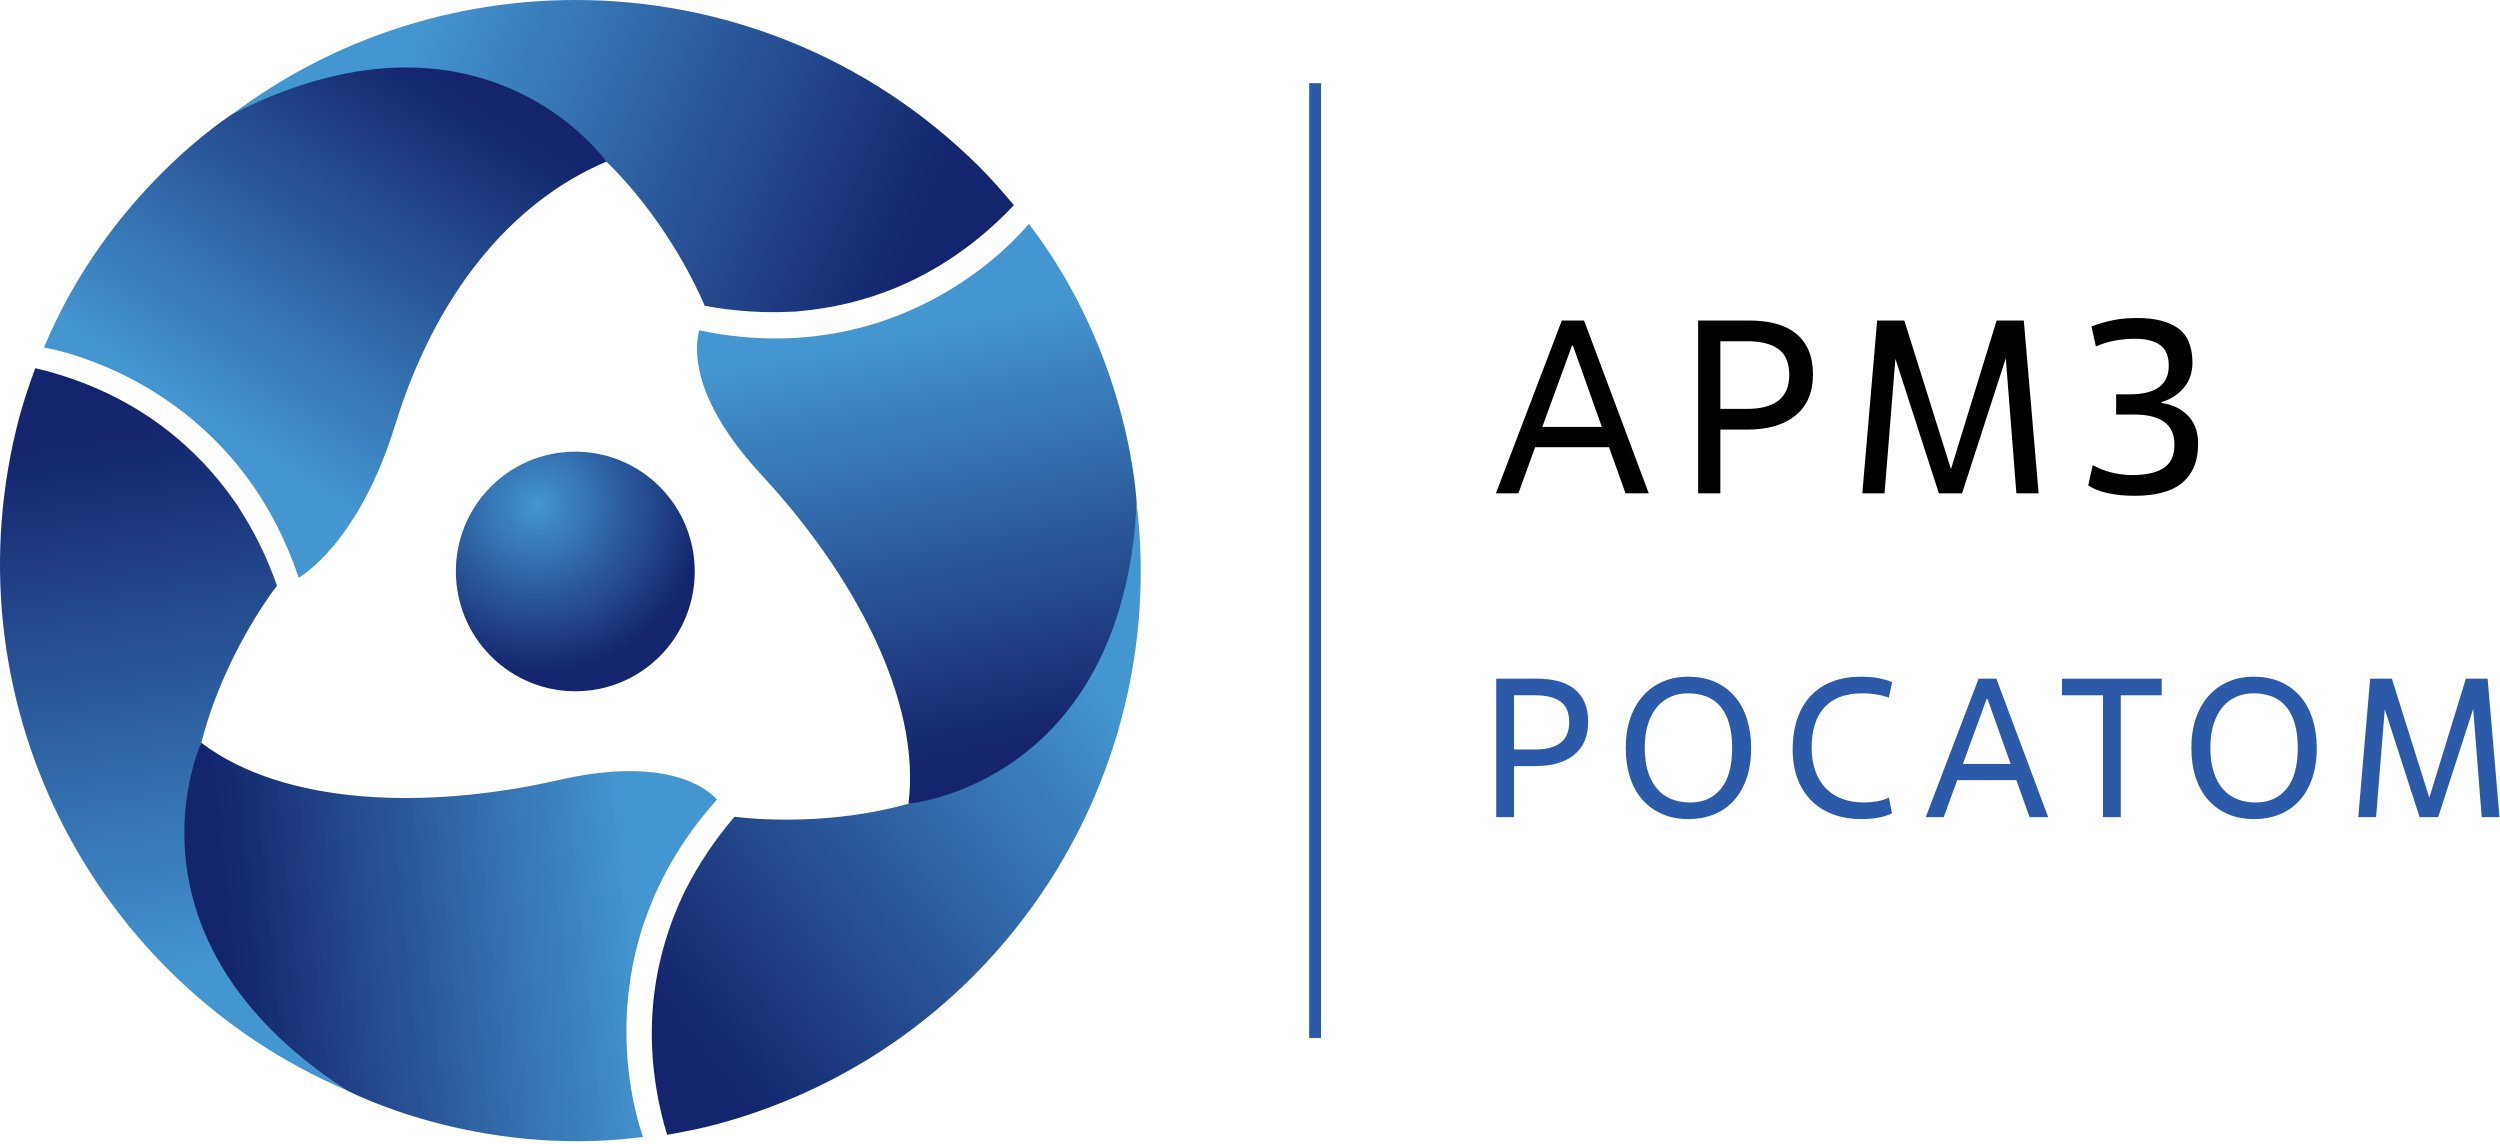
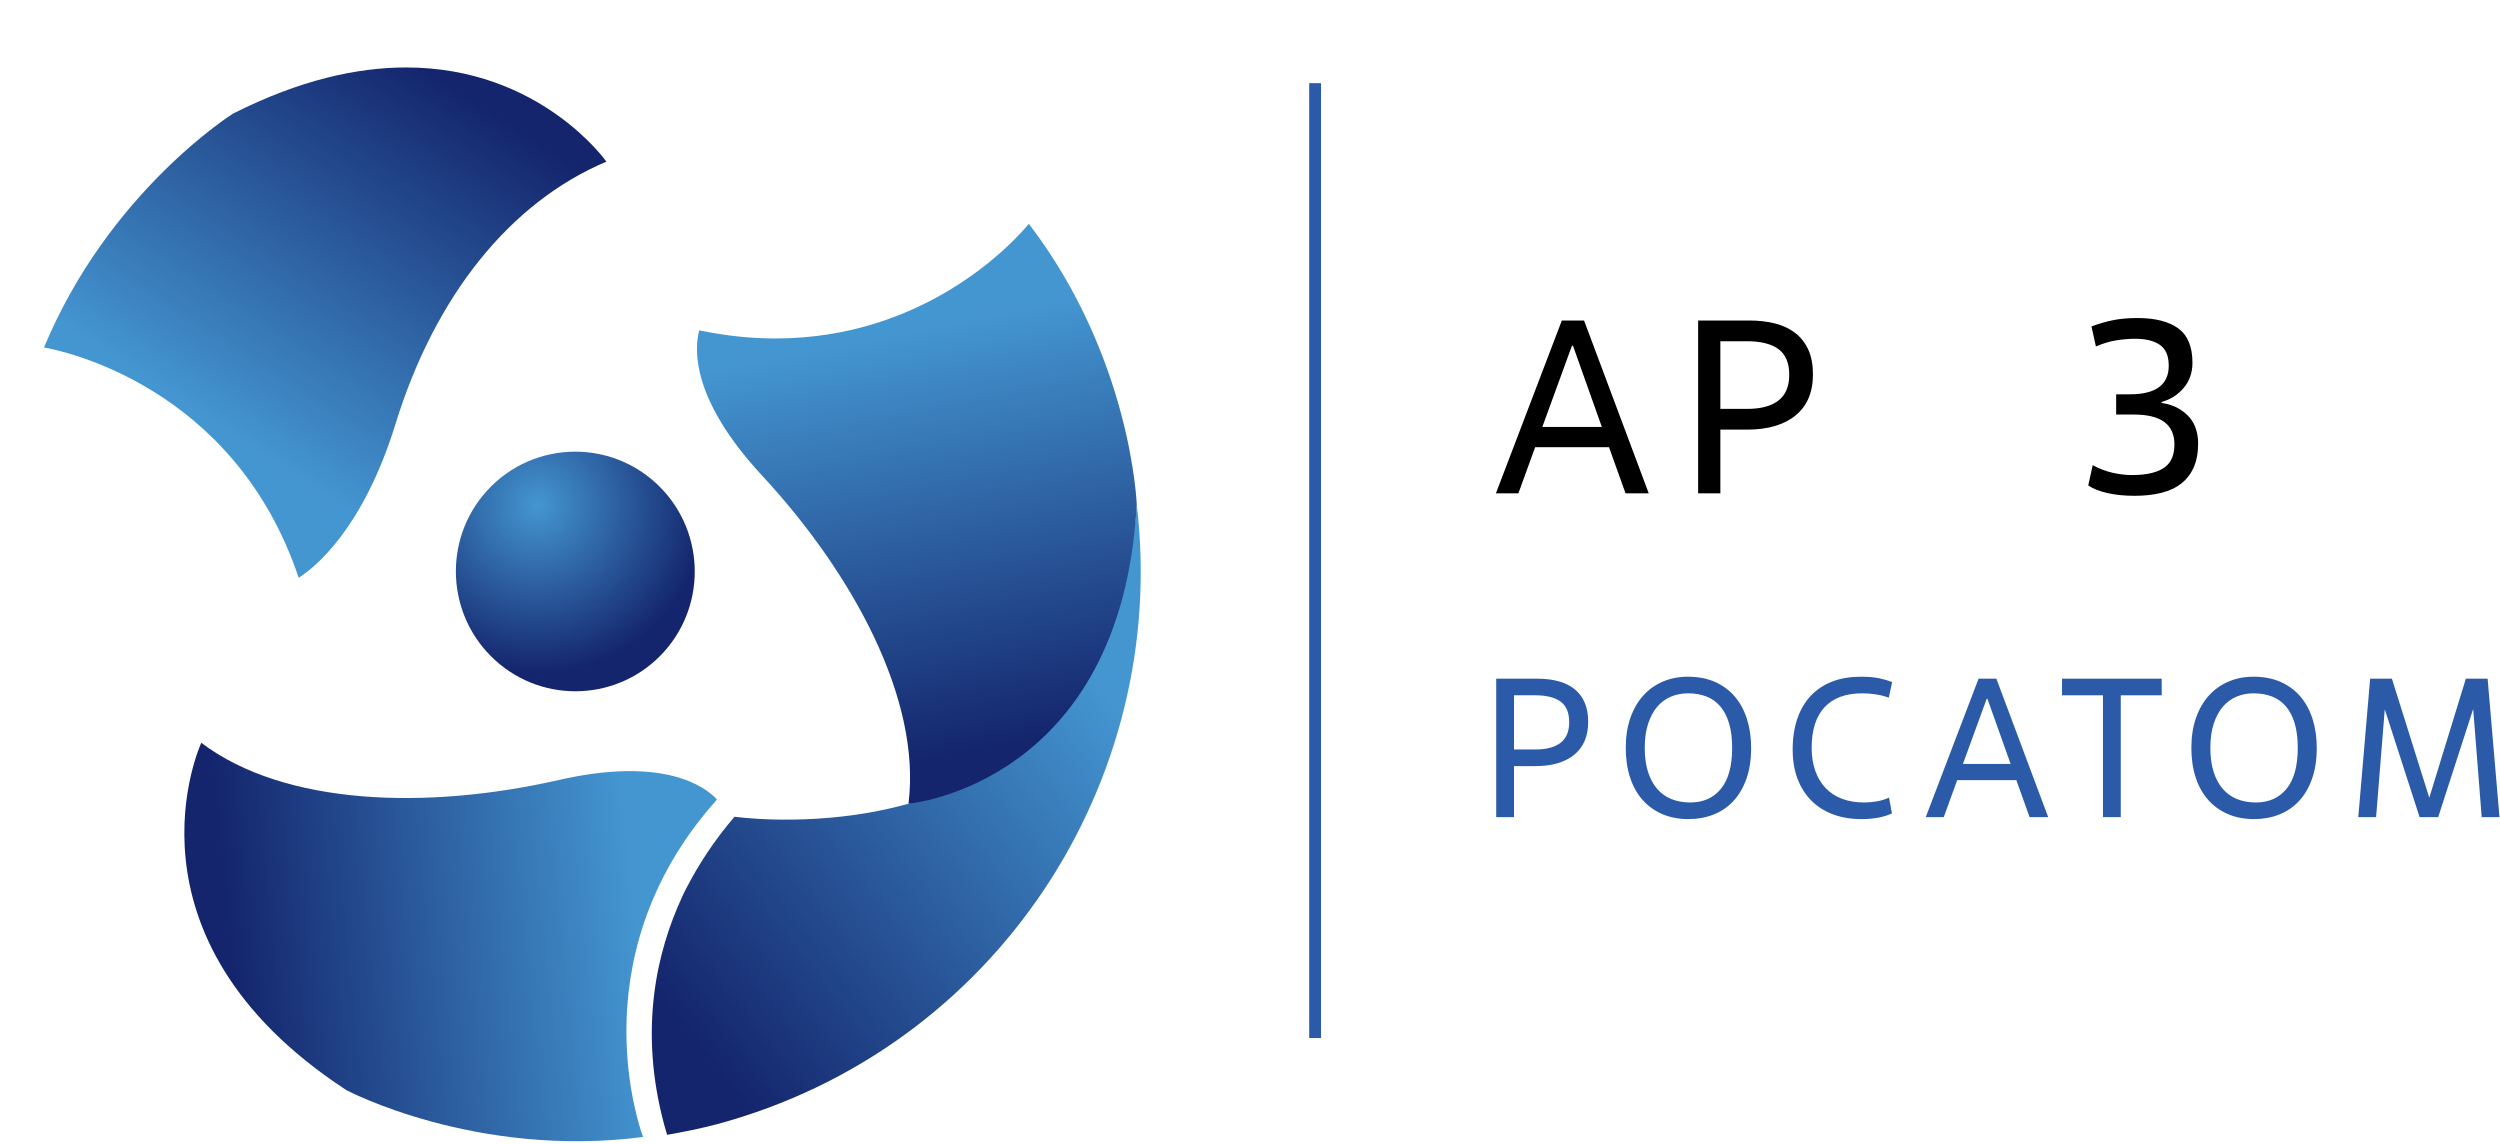
<svg xmlns="http://www.w3.org/2000/svg" width="675" height="309" viewBox="0 0 675 309" fill="none">
  <path d="M131.412 132.576C119.471 145.82 120.497 166.28 133.703 178.269C146.904 190.263 167.293 189.261 179.258 176.016C191.195 162.772 190.173 142.317 176.977 130.328C170.801 124.715 163.046 121.952 155.319 121.952C146.532 121.952 137.779 125.531 131.412 132.576" fill="url(#paint0_radial)" />
-   <path d="M62.92 30.679C110.403 7.67 143.301 23.548 163.728 43.641C166.444 46.295 168.94 49.02 171.207 51.736C184.188 67.28 190.255 82.562 190.255 82.562C198.54 84.099 206.272 84.524 213.488 84.171C213.956 84.142 214.39 84.142 214.867 84.114C215.297 84.075 215.688 84.023 216.118 83.985C232.092 82.548 252.839 76.425 271.796 57.415C272.45 56.761 273.099 56.069 273.748 55.387C270.817 51.884 267.787 48.428 264.508 45.13C234.316 15.043 194.841 -6.08103e-06 155.376 -6.08103e-06C122.822 -0.005 90.277 10.228 62.92 30.679Z" fill="url(#paint1_linear)" />
-   <path d="M5.247 112.535C-14.755 187.7 24.09 264.559 93.527 294.34C49.862 264.721 47.165 228.296 54.348 200.557C55.293 196.878 56.405 193.36 57.617 190.034C64.6 171.014 74.794 158.119 74.794 158.119C71.993 150.177 68.485 143.262 64.567 137.2C64.314 136.809 64.099 136.432 63.832 136.036C63.583 135.687 63.34 135.358 63.097 135.014C53.861 121.899 38.188 106.994 12.253 100.078C11.356 99.84 10.435 99.63 9.519 99.405C7.948 103.701 6.469 108.039 5.247 112.535" fill="url(#paint2_linear)" />
  <path d="M245.293 216.999C241.632 218.02 238.034 218.808 234.55 219.423C214.59 222.893 198.325 220.507 198.325 220.507C192.846 226.907 188.618 233.402 185.315 239.822C185.114 240.237 184.895 240.619 184.68 241.048C184.499 241.435 184.341 241.807 184.16 242.194C177.416 256.741 172.352 277.769 179.335 303.694C179.569 304.587 179.855 305.498 180.117 306.401C184.623 305.613 189.123 304.716 193.619 303.523C268.717 283.272 315.857 211.2 306.918 136.169C303.109 188.792 272.917 209.348 245.293 216.999" fill="url(#paint3_linear)" />
  <path d="M62.92 30.679C62.92 30.679 29.392 51.679 11.876 93.821C16.468 94.614 63.23 104.04 80.65 156.005C84.912 153.284 97.985 142.956 106.781 114.487C117.4 80.076 137.574 54.69 163.728 43.642C163.728 43.642 145.888 18.213 109.654 18.213C96.505 18.213 80.937 21.558 62.92 30.679" fill="url(#paint4_linear)" />
  <path d="M93.527 294.34C93.527 294.34 128.425 312.844 173.627 306.983C172.81 304.73 169.135 293.753 169.131 278.437C169.121 260.998 173.97 237.908 193.342 216.154L193.557 215.815C190.398 212.441 179.325 204.117 150.851 210.604C115.739 218.607 76.999 217.686 54.348 200.557C54.348 200.557 30.022 252.851 93.527 294.34" fill="url(#paint5_linear)" />
  <path d="M209.446 91.387C203.064 91.387 196.297 90.743 189.143 89.263L188.799 89.182C187.496 93.979 186.417 107.552 205.756 128.395C230.23 154.806 248.796 188.821 245.293 216.999C245.293 216.999 302.756 211.916 306.918 136.169C306.918 136.169 305.5 96.656 277.79 60.422C272.793 66.488 249.059 91.359 209.446 91.387" fill="url(#paint6_linear)" />
  <path d="M416.429 115.267H432.497L424.696 93.333H424.429L416.429 115.267ZM434.429 120.735H414.497L409.963 133.201H403.896L421.696 86.535H427.696L445.164 133.201H438.896L434.429 120.735" fill="black" />
  <path d="M464.496 110.401H471.696C475.429 110.401 478.263 109.645 480.196 108.135C482.129 106.624 483.096 104.312 483.096 101.201C483.096 98 482.129 95.691 480.196 94.267C478.263 92.845 475.429 92.135 471.696 92.135H464.496V110.401ZM464.496 133.201H458.496V86.535H472.229C474.896 86.535 477.284 86.812 479.396 87.368C481.507 87.924 483.317 88.801 484.829 90C486.34 91.201 487.496 92.712 488.296 94.535C489.096 96.357 489.496 98.535 489.496 101.068C489.496 105.912 487.929 109.612 484.796 112.167C481.663 114.724 477.296 116 471.696 116H464.496V133.201" fill="black" />
-   <path d="M550.428 133.201H544.428L541.561 96.735L529.761 133.201H523.495L511.761 96.868L508.828 133.201H502.828L506.828 86.535H514.161L526.761 126.667L539.095 86.535H546.428L550.428 133.201Z" fill="black" />
  <path d="M565.029 125.6C566.851 126.579 568.672 127.267 570.495 127.667C572.317 128.068 574.005 128.267 575.561 128.267C577.696 128.267 579.505 128.079 580.995 127.701C582.484 127.323 583.672 126.791 584.561 126.1C585.451 125.412 586.095 124.557 586.495 123.535C586.895 122.512 587.095 121.333 587.095 120C587.095 114.624 583.472 111.933 576.228 111.933H571.363V106.468H575.029C582.051 106.468 585.561 103.891 585.561 98.735C585.561 96.112 584.772 94.245 583.196 93.135C581.617 92.024 579.384 91.468 576.495 91.468C574.939 91.468 573.284 91.6 571.529 91.868C569.772 92.135 567.895 92.691 565.895 93.535L564.696 88.135C566.872 87.333 568.895 86.757 570.761 86.401C572.628 86.045 574.739 85.868 577.095 85.868C581.895 85.868 585.572 86.801 588.128 88.667C590.684 90.535 591.961 93.624 591.961 97.933C591.961 100.6 591.172 102.868 589.595 104.735C588.017 106.6 586.029 107.868 583.628 108.535V108.801C585.405 109.068 586.917 109.557 588.161 110.267C589.405 110.979 590.428 111.812 591.228 112.767C592.029 113.724 592.605 114.801 592.961 116C593.317 117.201 593.495 118.424 593.495 119.667C593.495 122.201 593.105 124.357 592.328 126.135C591.551 127.912 590.428 129.379 588.961 130.535C587.495 131.691 585.696 132.535 583.561 133.068C581.428 133.6 579.005 133.868 576.295 133.868C573.628 133.868 571.205 133.623 569.029 133.135C566.851 132.645 565.117 131.957 563.828 131.068L565.029 125.6Z" fill="black" />
  <path d="M353.483 280.271H356.676V22.456H353.483V280.271Z" fill="#2A5AA8" />
  <path d="M408.784 202.36H414.552C417.541 202.36 419.812 201.756 421.36 200.544C422.908 199.336 423.684 197.484 423.684 194.991C423.684 192.428 422.908 190.579 421.36 189.437C419.812 188.3 417.541 187.729 414.552 187.729H408.784V202.36ZM408.784 220.623H403.979V183.244H414.979C417.115 183.244 419.028 183.467 420.72 183.912C422.409 184.357 423.861 185.061 425.071 186.02C426.281 186.981 427.207 188.193 427.847 189.653C428.489 191.113 428.808 192.856 428.808 194.885C428.808 198.765 427.553 201.729 425.044 203.776C422.535 205.823 419.037 206.847 414.552 206.847H408.784V220.623Z" fill="#2A5AA8" />
  <path d="M456.361 216.671C459.885 216.671 462.653 215.435 464.665 212.96C466.676 210.487 467.681 206.811 467.681 201.933C467.681 199.369 467.407 197.164 466.853 195.312C466.301 193.461 465.511 191.931 464.477 190.72C463.444 189.511 462.189 188.62 460.713 188.051C459.236 187.481 457.572 187.196 455.72 187.196C454.083 187.196 452.553 187.499 451.128 188.103C449.704 188.709 448.477 189.617 447.444 190.827C446.411 192.037 445.593 193.568 444.988 195.42C444.383 197.271 444.081 199.441 444.081 201.933C444.081 204.391 444.375 206.545 444.96 208.395C445.549 210.245 446.377 211.785 447.444 213.013C448.513 214.241 449.803 215.159 451.316 215.763C452.828 216.369 454.509 216.671 456.361 216.671V216.671ZM455.881 221.157C453.283 221.157 450.941 220.711 448.86 219.82C446.777 218.932 444.996 217.659 443.52 216.004C442.043 214.349 440.911 212.328 440.129 209.943C439.345 207.559 438.955 204.889 438.955 201.933C438.955 198.943 439.363 196.265 440.183 193.897C441.001 191.531 442.149 189.519 443.627 187.864C445.104 186.208 446.873 184.935 448.94 184.045C451.003 183.156 453.265 182.711 455.72 182.711C458.497 182.711 460.945 183.184 463.064 184.125C465.18 185.069 466.961 186.387 468.404 188.077C469.844 189.768 470.939 191.797 471.687 194.164C472.435 196.533 472.808 199.123 472.808 201.933C472.808 205.103 472.381 207.888 471.527 210.289C470.672 212.693 469.497 214.696 468.003 216.297C466.507 217.9 464.727 219.111 462.663 219.928C460.597 220.747 458.337 221.157 455.881 221.157" fill="#2A5AA8" />
  <path d="M510.827 219.607C509.795 220.108 508.583 220.489 507.195 220.756C505.807 221.024 504.295 221.157 502.656 221.157C499.739 221.157 497.131 220.72 494.835 219.848C492.539 218.976 490.589 217.721 488.988 216.084C487.384 214.447 486.157 212.48 485.304 210.184C484.448 207.888 484.021 205.299 484.021 202.413C484.021 199.245 484.448 196.433 485.304 193.977C486.157 191.52 487.384 189.457 488.988 187.784C490.589 186.111 492.519 184.845 494.781 183.992C497.041 183.137 499.56 182.711 502.337 182.711C504.472 182.711 506.208 182.863 507.541 183.164C508.879 183.467 509.989 183.796 510.879 184.152L509.972 188.371C508.797 187.944 507.604 187.641 506.395 187.463C505.184 187.285 503.991 187.196 502.816 187.196C498.365 187.196 494.976 188.441 492.644 190.933C490.313 193.425 489.148 197.093 489.148 201.933C489.148 204.247 489.477 206.321 490.135 208.155C490.793 209.988 491.727 211.536 492.937 212.799C494.149 214.064 495.625 215.025 497.371 215.683C499.113 216.341 501.091 216.671 503.297 216.671C504.472 216.671 505.655 216.565 506.848 216.352C508.04 216.136 509.1 215.799 510.025 215.336L510.827 219.607" fill="#2A5AA8" />
  <path d="M529.993 206.257H542.863L536.615 188.691H536.401L529.993 206.257ZM544.411 210.636H528.445L524.815 220.623H519.956L534.213 183.244H539.019L553.008 220.623H547.989L544.411 210.636" fill="#2A5AA8" />
  <path d="M572.605 220.623H567.8V187.729H556.747V183.244H583.659V187.729H572.605V220.623" fill="#2A5AA8" />
  <path d="M609.076 216.671C612.601 216.671 615.368 215.435 617.38 212.96C619.391 210.487 620.396 206.811 620.396 201.933C620.396 199.369 620.121 197.164 619.569 195.312C619.016 193.461 618.227 191.931 617.193 190.72C616.16 189.511 614.905 188.62 613.428 188.051C611.951 187.481 610.287 187.196 608.436 187.196C606.797 187.196 605.268 187.499 603.844 188.103C602.42 188.709 601.192 189.617 600.159 190.827C599.127 192.037 598.308 193.568 597.704 195.42C597.097 197.271 596.796 199.441 596.796 201.933C596.796 204.391 597.089 206.545 597.676 208.395C598.264 210.245 599.092 211.785 600.159 213.013C601.228 214.241 602.517 215.159 604.031 215.763C605.543 216.369 607.225 216.671 609.076 216.671V216.671ZM608.597 221.157C605.997 221.157 603.656 220.711 601.575 219.82C599.493 218.932 597.712 217.659 596.235 216.004C594.757 214.349 593.627 212.328 592.844 209.943C592.06 207.559 591.669 204.889 591.669 201.933C591.669 198.943 592.079 196.265 592.897 193.897C593.716 191.531 594.865 189.519 596.341 187.864C597.819 186.208 599.589 184.935 601.655 184.045C603.719 183.156 605.98 182.711 608.436 182.711C611.212 182.711 613.66 183.184 615.779 184.125C617.895 185.069 619.676 186.387 621.119 188.077C622.559 189.768 623.655 191.797 624.403 194.164C625.151 196.533 625.523 199.123 625.523 201.933C625.523 205.103 625.096 207.888 624.243 210.289C623.387 212.693 622.212 214.696 620.717 216.297C619.221 217.9 617.443 219.111 615.377 219.928C613.313 220.747 611.053 221.157 608.597 221.157" fill="#2A5AA8" />
  <path d="M674.861 220.623H670.057L667.76 191.415L658.308 220.623H653.289L643.889 191.52L641.543 220.623H636.736L639.94 183.244H645.813L655.907 215.389L665.784 183.244H671.657L674.861 220.623" fill="#2A5AA8" />
  <defs>
    <radialGradient id="paint0_radial" cx="0" cy="0" r="1" gradientUnits="userSpaceOnUse" gradientTransform="translate(145.016 136.272) rotate(0.055) scale(45.389 45.521)">
      <stop stop-color="#4496D1" />
      <stop offset="1" stop-color="#14256D" />
    </radialGradient>
    <linearGradient id="paint1_linear" x1="111.03" y1="10.355" x2="246.812" y2="65.033" gradientUnits="userSpaceOnUse">
      <stop stop-color="#4496D1" />
      <stop offset="1" stop-color="#14256D" />
    </linearGradient>
    <linearGradient id="paint2_linear" x1="51.876" y1="262.835" x2="31.335" y2="117.909" gradientUnits="userSpaceOnUse">
      <stop stop-color="#4496D1" />
      <stop offset="1" stop-color="#14256D" />
    </linearGradient>
    <linearGradient id="paint3_linear" x1="300.471" y1="188.001" x2="185.23" y2="278.249" gradientUnits="userSpaceOnUse">
      <stop stop-color="#4496D1" />
      <stop offset="1" stop-color="#14256D" />
    </linearGradient>
    <linearGradient id="paint4_linear" x1="56.714" y1="114.295" x2="117.748" y2="20.639" gradientUnits="userSpaceOnUse">
      <stop stop-color="#4496D1" />
      <stop offset="1" stop-color="#14256D" />
    </linearGradient>
    <linearGradient id="paint5_linear" x1="172.184" y1="247.862" x2="62.695" y2="259.024" gradientUnits="userSpaceOnUse">
      <stop stop-color="#4496D1" />
      <stop offset="1" stop-color="#14256D" />
    </linearGradient>
    <linearGradient id="paint6_linear" x1="242.677" y1="89.487" x2="265" y2="202.164" gradientUnits="userSpaceOnUse">
      <stop stop-color="#4496D1" />
      <stop offset="1" stop-color="#14256D" />
    </linearGradient>
  </defs>
</svg>